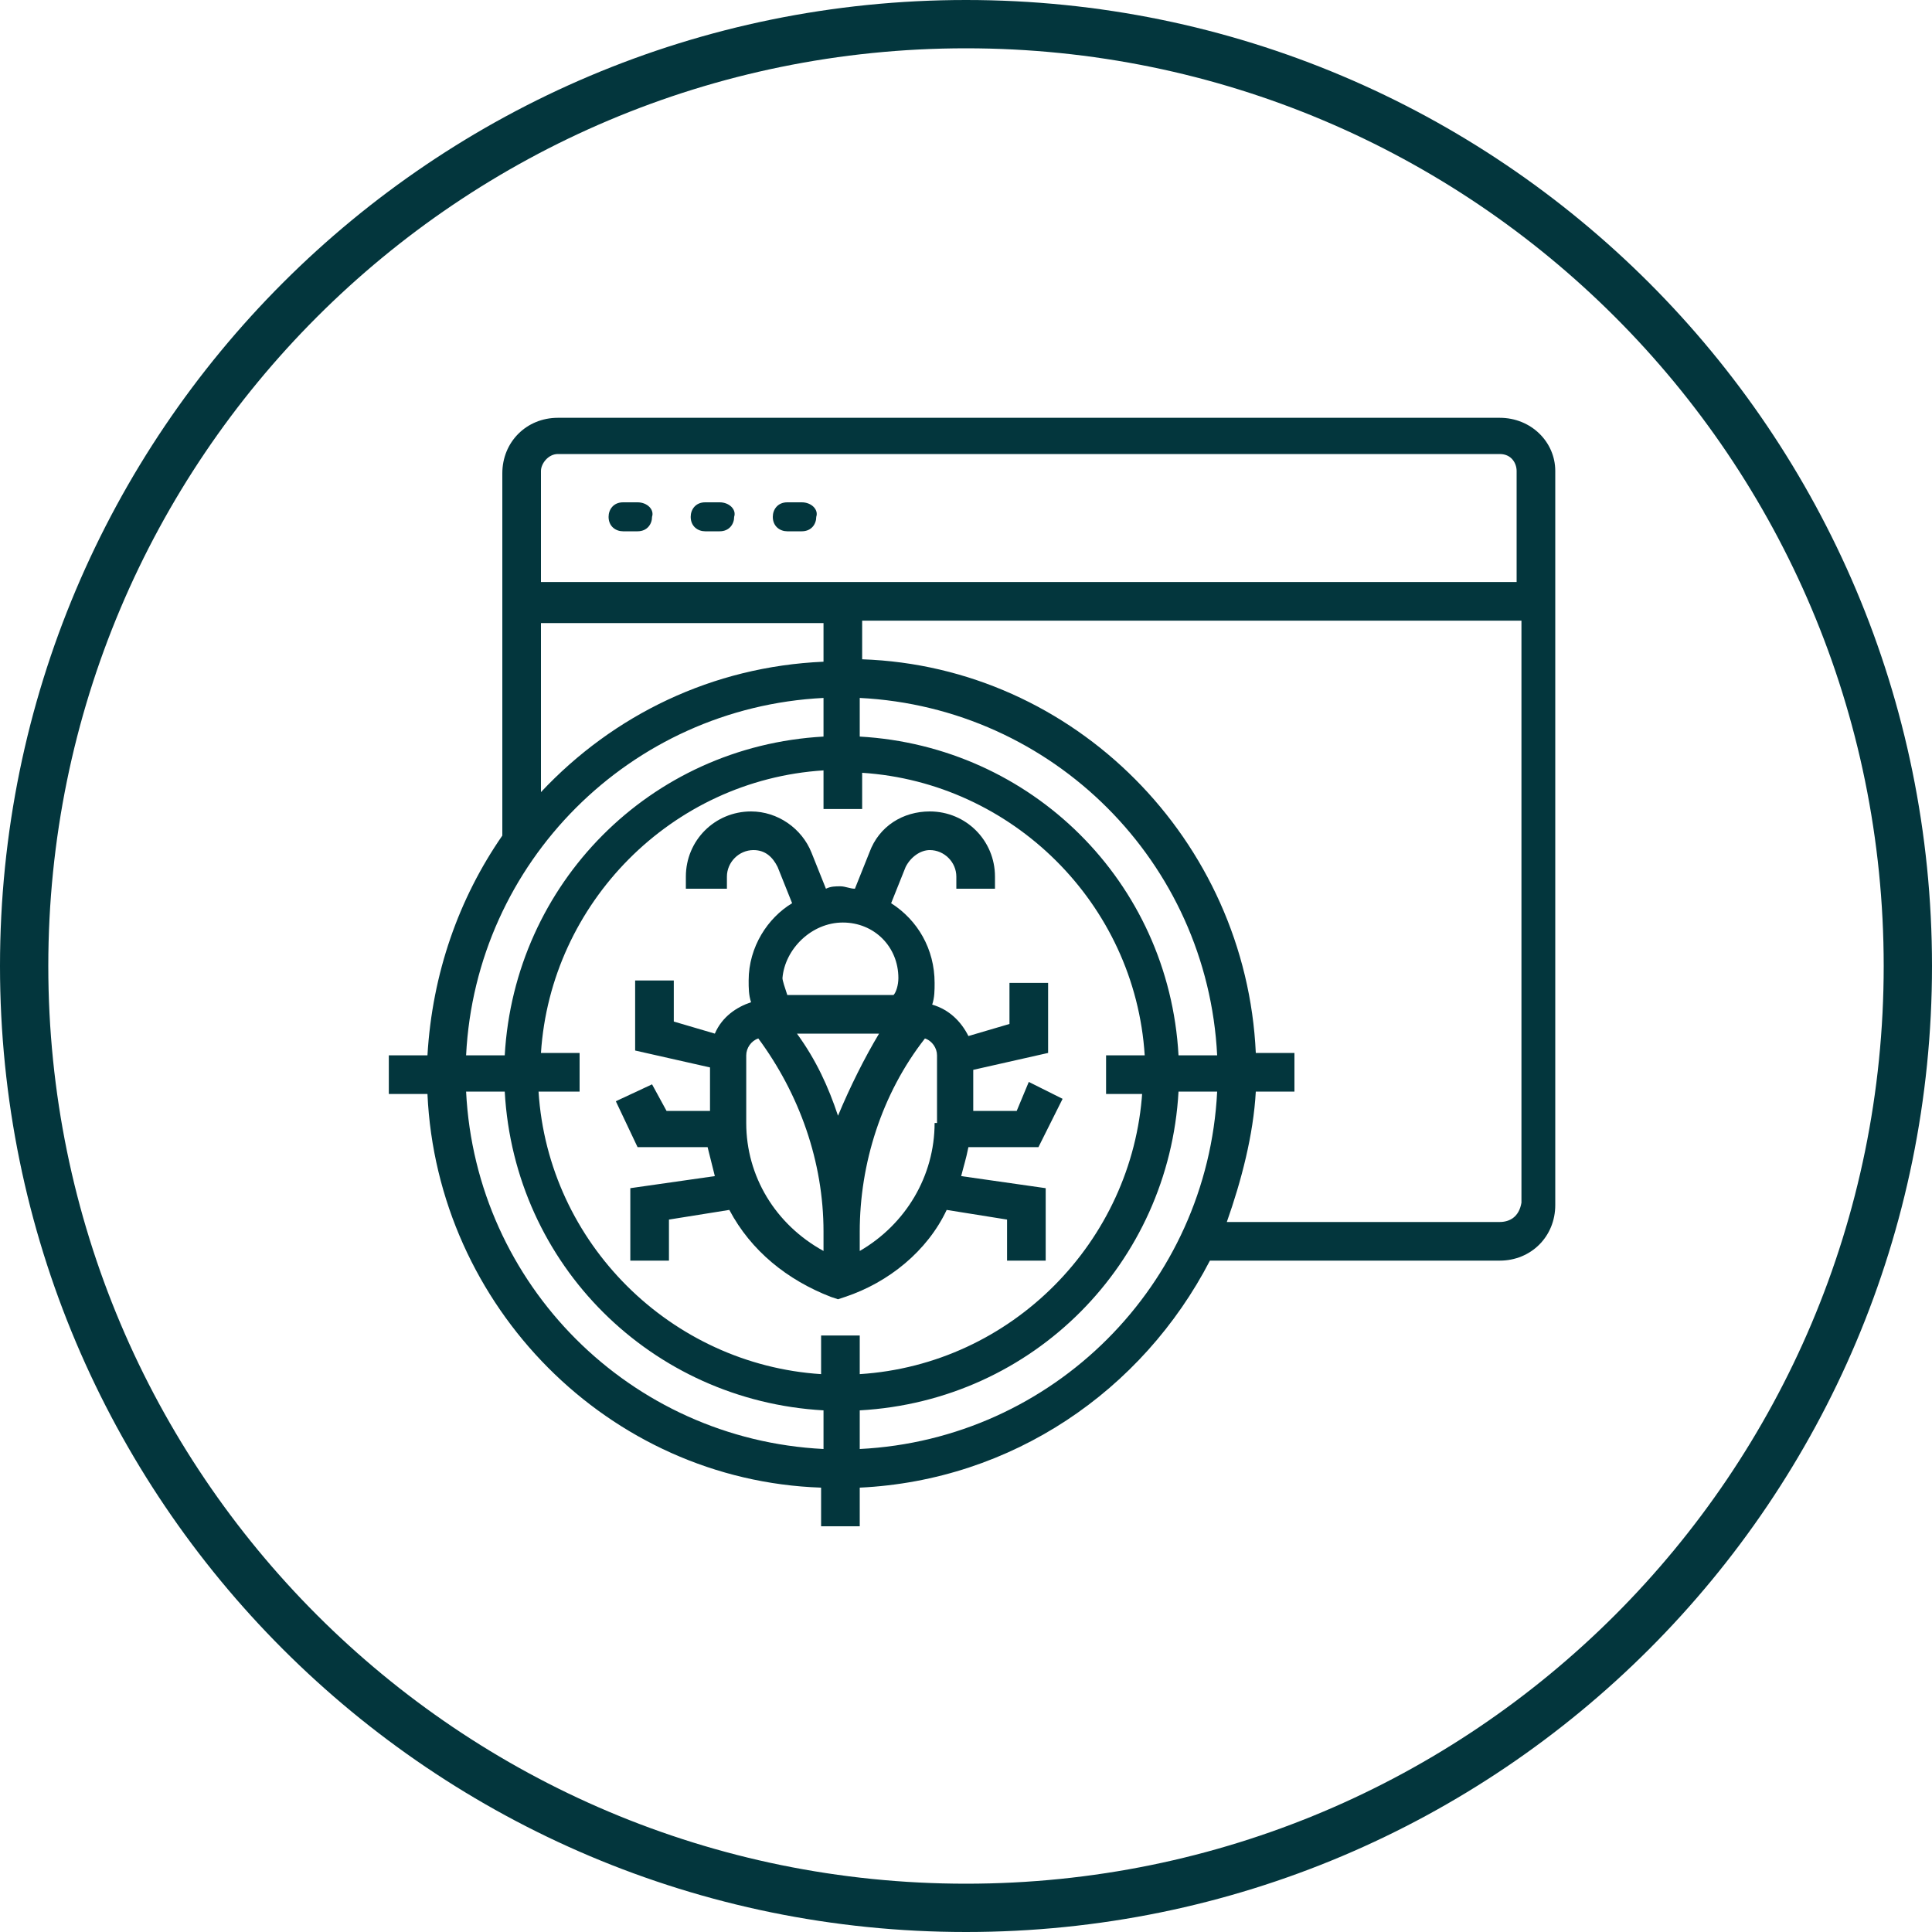
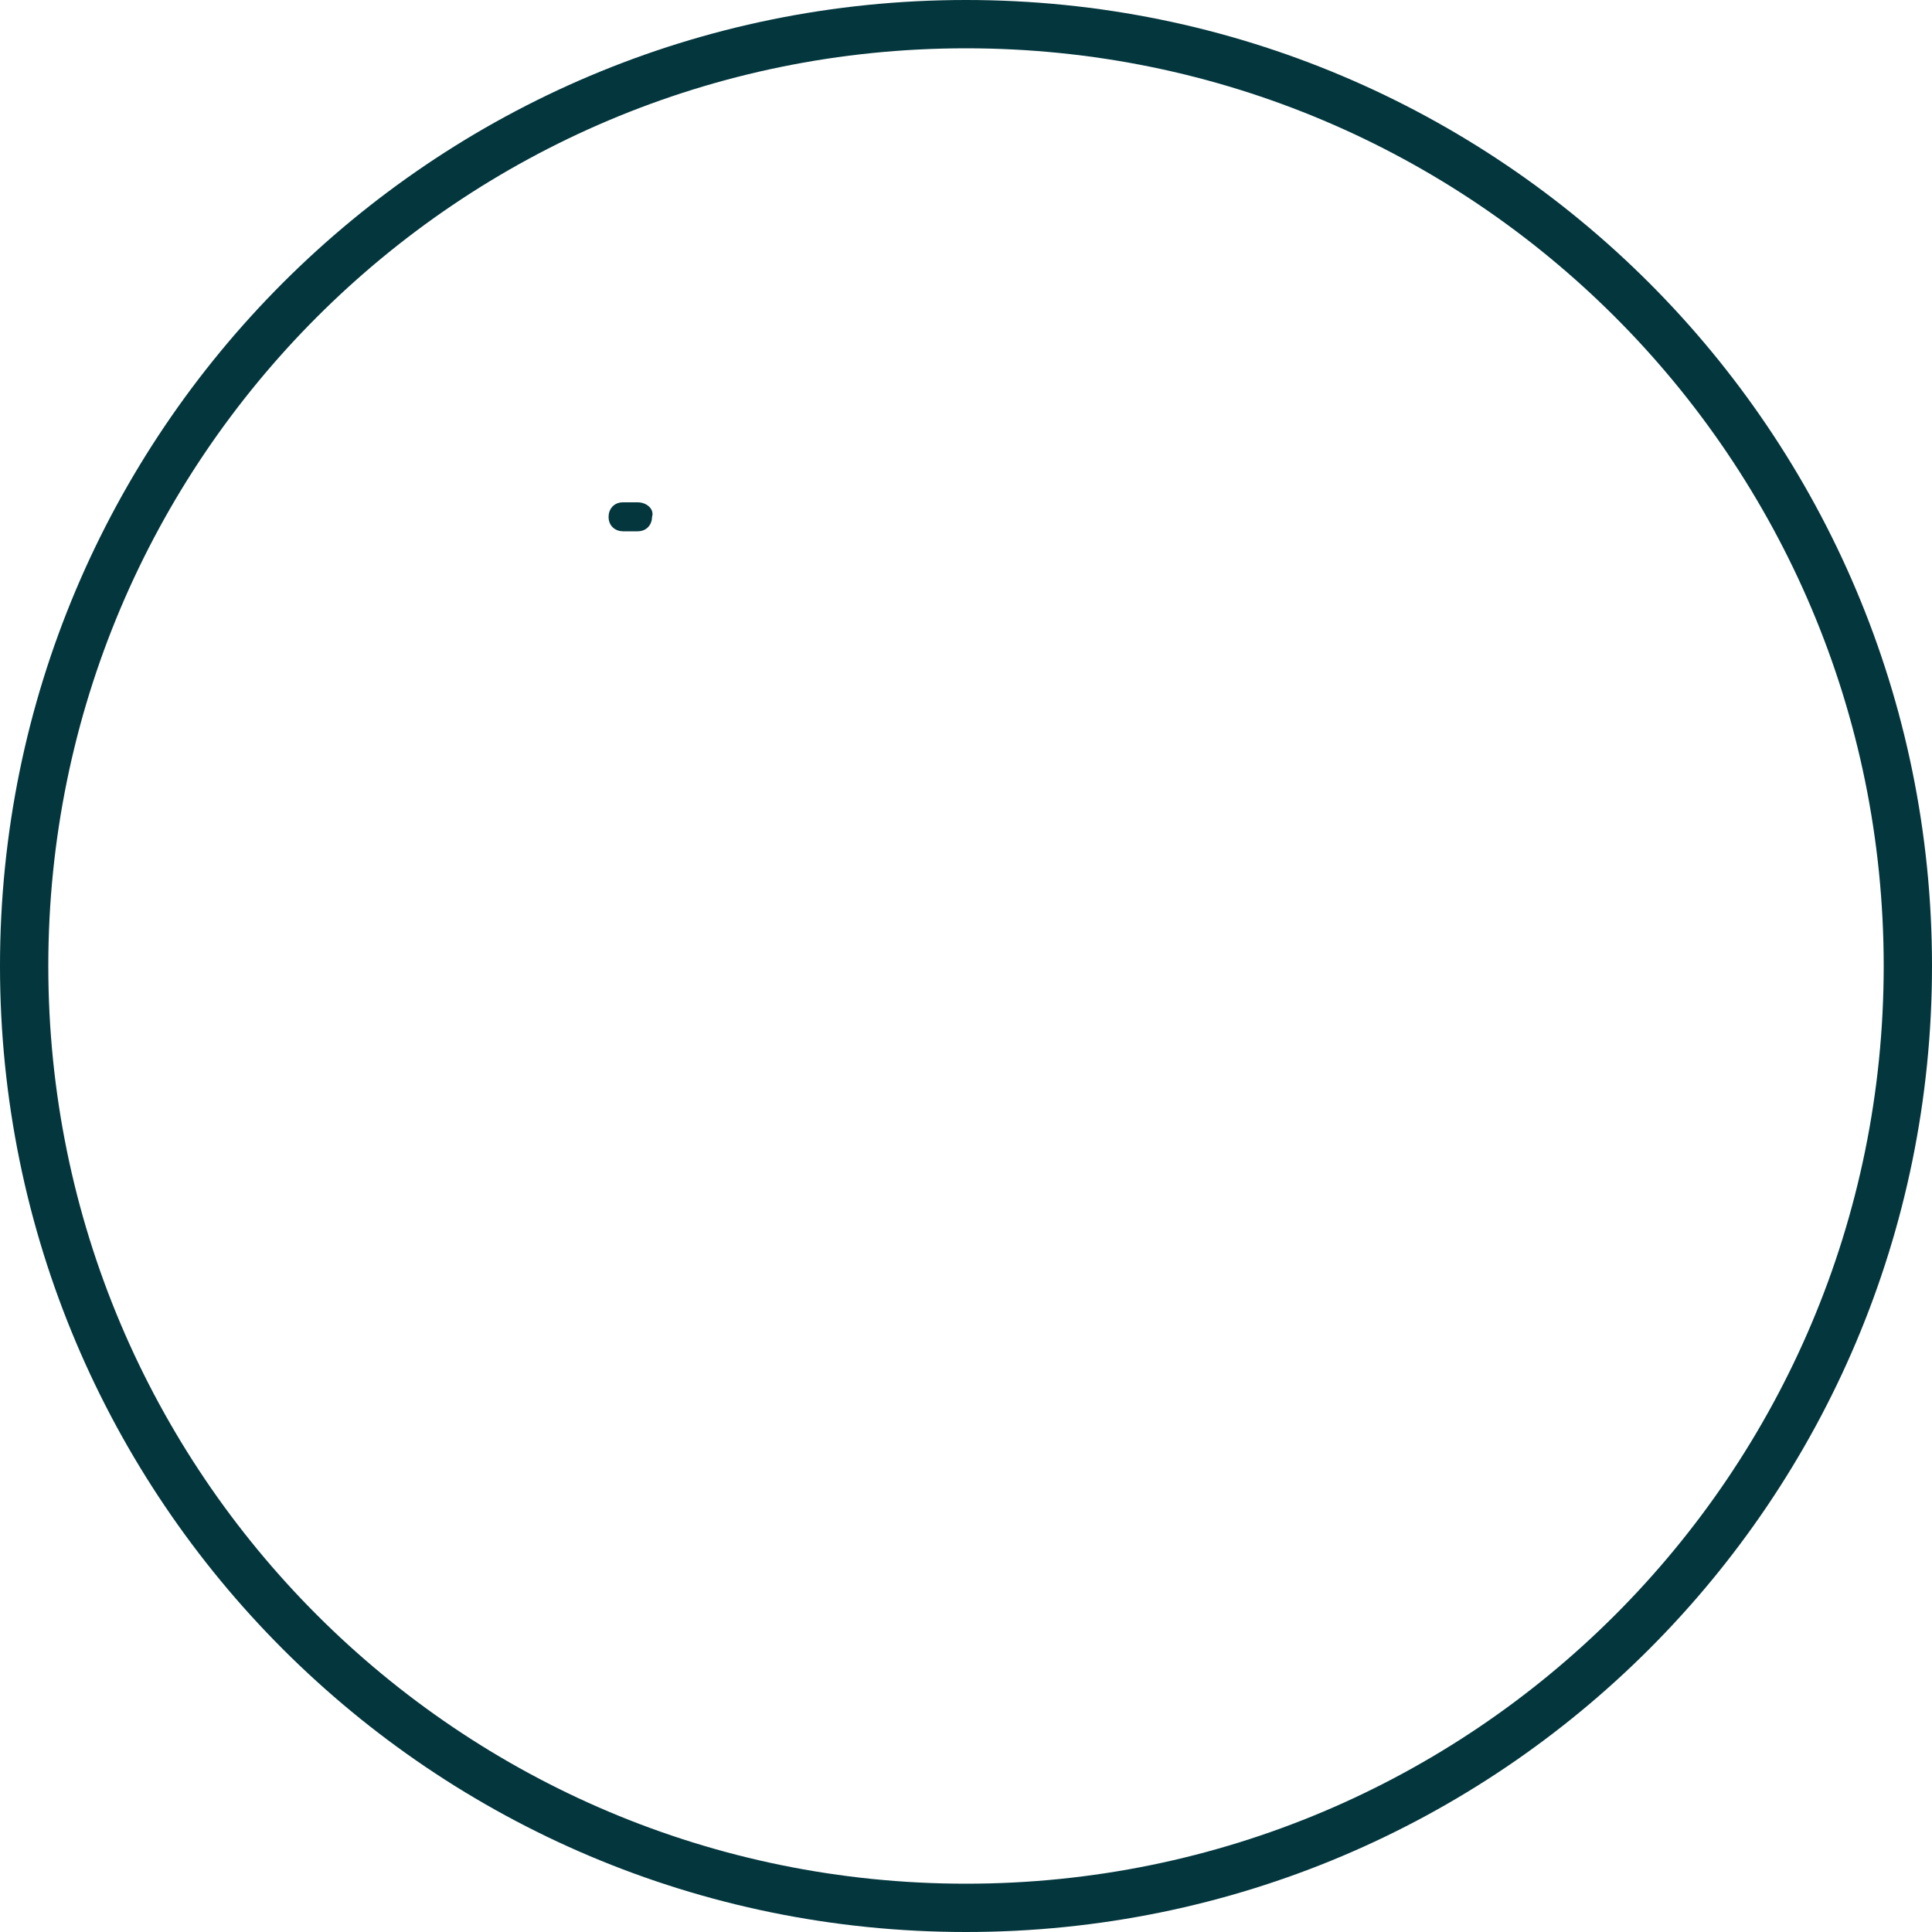
<svg xmlns="http://www.w3.org/2000/svg" version="1.1" id="Capa_1" x="0px" y="0px" viewBox="0 0 80 80" style="enable-background:new 0 0 80 80;" xml:space="preserve">
  <style type="text/css">
	.st0{fill:#03363D;}
</style>
  <g>
    <g>
      <g>
        <g>
          <path class="st0" d="M40,80C17.9,80,0,62.1,0,40S17.9,0,40,0s40,17.9,40,40S62.1,80,40,80z M40,2C19,2,2,19,2,40s17,38,38,38      s38-17,38-38S61,2,40,2z" />
        </g>
      </g>
    </g>
  </g>
  <g>
</g>
  <g>
-     <path class="st0" d="M42.1,46h-1.8v-1.7l3.1-0.7v-2.9h-1.6v1.7l-1.7,0.5c-0.3-0.6-0.8-1.1-1.5-1.3c0.1-0.3,0.1-0.6,0.1-0.9   c0-1.4-0.7-2.6-1.8-3.3l0.6-1.5c0.2-0.4,0.6-0.7,1-0.7c0.6,0,1.1,0.5,1.1,1.1v0.5h1.6v-0.5c0-1.5-1.2-2.7-2.7-2.7   c-1.1,0-2.1,0.6-2.5,1.7l-0.6,1.5c-0.2,0-0.4-0.1-0.6-0.1s-0.4,0-0.6,0.1l-0.6-1.5c-0.4-1-1.4-1.7-2.5-1.7c-1.5,0-2.7,1.2-2.7,2.7   v0.5h1.7v-0.5c0-0.6,0.5-1.1,1.1-1.1c0.5,0,0.8,0.3,1,0.7l0.6,1.5C31.8,38,31,39.2,31,40.6c0,0.3,0,0.6,0.1,0.9   c-0.6,0.2-1.2,0.6-1.5,1.3l-1.7-0.5v-1.7h-1.6v2.9l3.1,0.7V46h-1.8l-0.6-1.1l-1.5,0.7l0.9,1.9h2.9c0.1,0.4,0.2,0.8,0.3,1.2   l-3.5,0.5v3h1.6v-1.7l2.5-0.4c0.9,1.7,2.4,2.9,4.2,3.6l0.3,0.1l0.3-0.1c1.8-0.6,3.4-1.9,4.2-3.6l2.5,0.4v1.7h1.6v-3l-3.5-0.5   c0.1-0.4,0.2-0.7,0.3-1.2H43l1-2l-1.4-0.7L42.1,46z M34.9,38.2c1.3,0,2.3,1,2.3,2.3c0,0.3-0.1,0.6-0.2,0.7h-4.4   c-0.1-0.3-0.2-0.6-0.2-0.7C32.5,39.3,33.6,38.2,34.9,38.2L34.9,38.2z M36.4,42.8c-0.6,1-1.2,2.2-1.7,3.4c-0.4-1.2-0.9-2.3-1.7-3.4   H36.4z M30.9,46.5v-2.8c0-0.3,0.2-0.6,0.5-0.7c1.7,2.3,2.7,5.1,2.7,8v0.8C32.1,50.7,30.9,48.7,30.9,46.5L30.9,46.5z M38.7,46.5   c0,2.2-1.2,4.2-3.1,5.3V51c0-2.8,0.9-5.7,2.7-8c0.3,0.1,0.5,0.4,0.5,0.7V46.5z" />
-     <path class="st0" d="M62.1,17.3h-39c-1.3,0-2.3,1-2.3,2.3v15c-1.8,2.6-2.9,5.7-3.1,9.1h-1.6v1.6h1.6c0.4,8.8,7.5,16,16.3,16.3v1.6   h1.6v-1.6c6.3-0.3,11.7-4,14.5-9.4h12c1.3,0,2.3-1,2.3-2.3V19.5C64.4,18.3,63.4,17.3,62.1,17.3L62.1,17.3z M23.1,18.8h39   c0.5,0,0.7,0.4,0.7,0.7v4.6H22.4v-4.6C22.4,19.2,22.7,18.8,23.1,18.8z M48.8,43.7c-0.4-7.2-6.1-12.8-13.2-13.2v-1.6   c8,0.4,14.4,6.8,14.8,14.8H48.8z M47.3,45.2c-0.4,6.2-5.4,11.3-11.7,11.7v-1.6h-1.6v1.6c-6.2-0.4-11.3-5.4-11.7-11.7H24v-1.6h-1.6   c0.4-6.2,5.4-11.3,11.7-11.7v1.6h1.6V32c6.2,0.4,11.3,5.4,11.7,11.7h-1.6v1.6H47.3z M22.4,25.8h11.7v1.6c-4.6,0.2-8.7,2.2-11.7,5.4   V25.8z M34.1,28.9v1.6c-7.2,0.4-12.8,6.1-13.2,13.2h-1.6C19.7,35.7,26.1,29.3,34.1,28.9L34.1,28.9z M19.3,45.2h1.6   c0.4,7.2,6.1,12.8,13.2,13.2V60C26.1,59.6,19.7,53.2,19.3,45.2z M35.6,60v-1.6c7.2-0.4,12.8-6.1,13.2-13.2h1.6   C50,53.2,43.6,59.6,35.6,60z M62.1,50.6H50.8c0.6-1.7,1.1-3.6,1.2-5.4h1.6v-1.6H52c-0.4-8.8-7.5-16-16.3-16.3v-1.6H63v24.1   C62.9,50.4,62.5,50.6,62.1,50.6L62.1,50.6z" />
    <g>
      <path class="st0" d="M26.4,20.8h-0.6c-0.4,0-0.6,0.3-0.6,0.6c0,0.4,0.3,0.6,0.6,0.6h0.6c0.4,0,0.6-0.3,0.6-0.6    C27.1,21.1,26.8,20.8,26.4,20.8z" />
-       <path class="st0" d="M29.8,20.8h-0.6c-0.4,0-0.6,0.3-0.6,0.6c0,0.4,0.3,0.6,0.6,0.6h0.6c0.4,0,0.6-0.3,0.6-0.6    C30.5,21.1,30.2,20.8,29.8,20.8z" />
-       <path class="st0" d="M33.2,20.8h-0.6c-0.4,0-0.6,0.3-0.6,0.6c0,0.4,0.3,0.6,0.6,0.6h0.6c0.4,0,0.6-0.3,0.6-0.6    C33.9,21.1,33.6,20.8,33.2,20.8z" />
    </g>
  </g>
</svg>